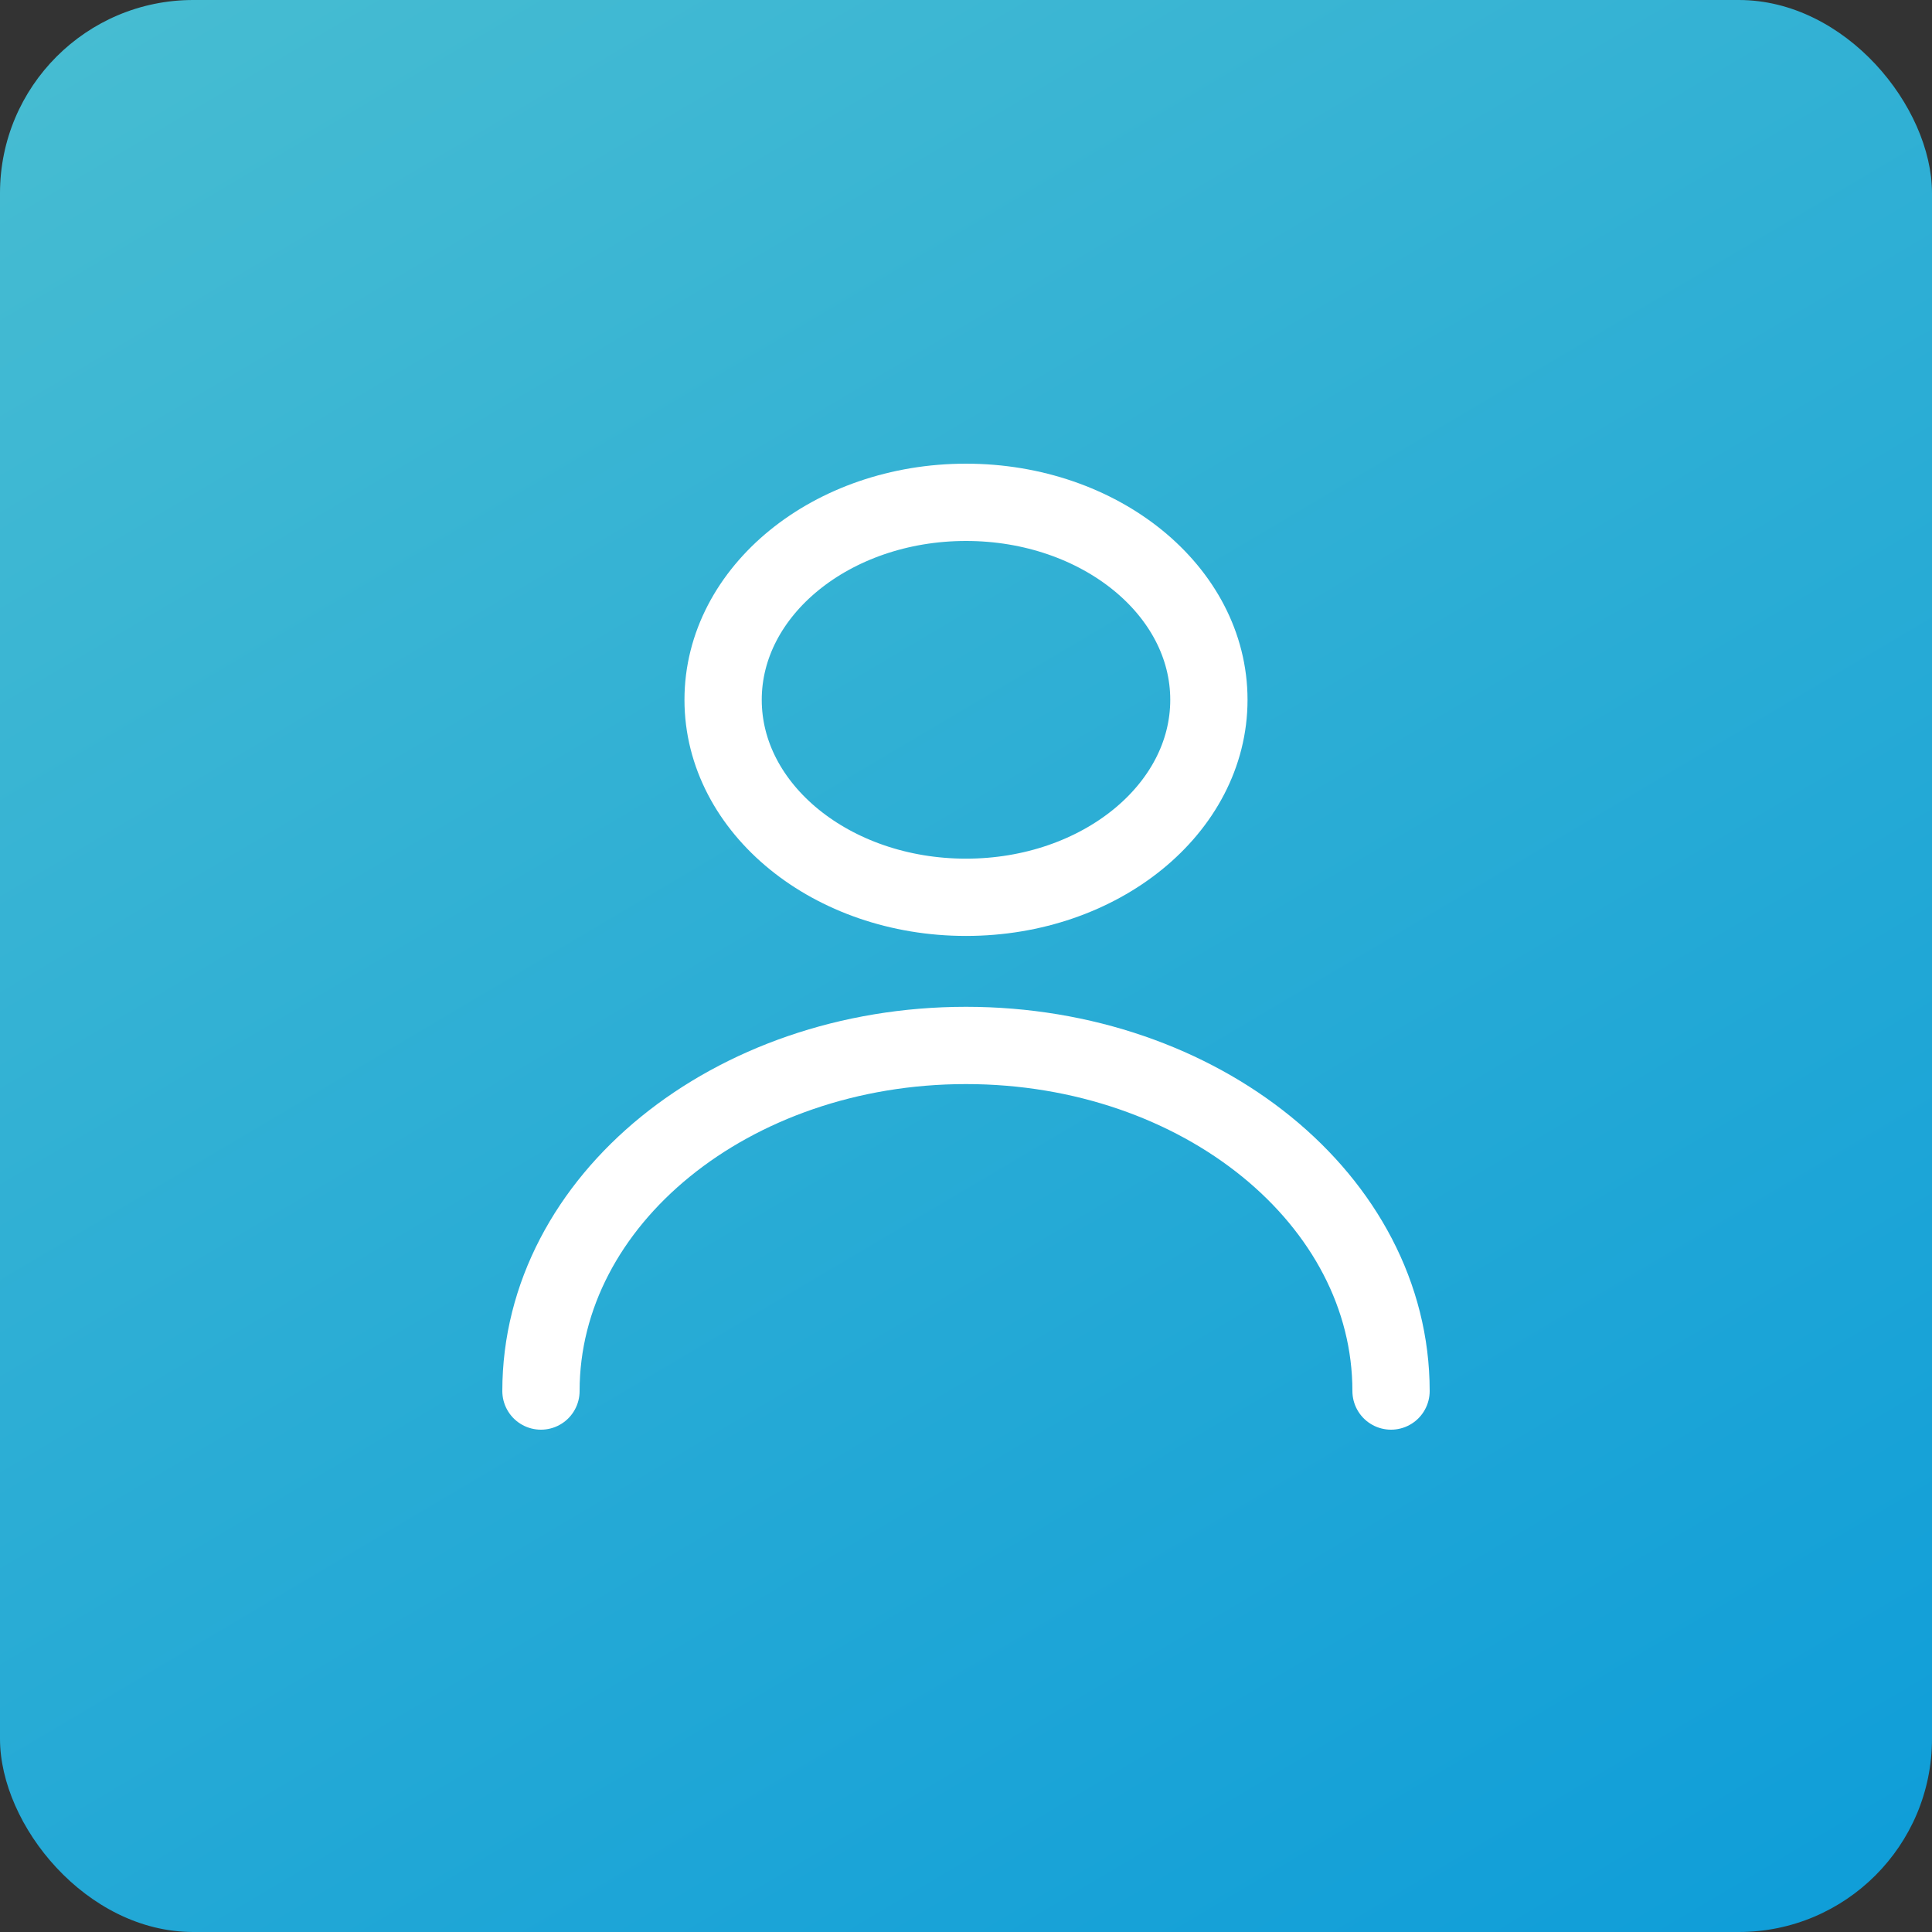
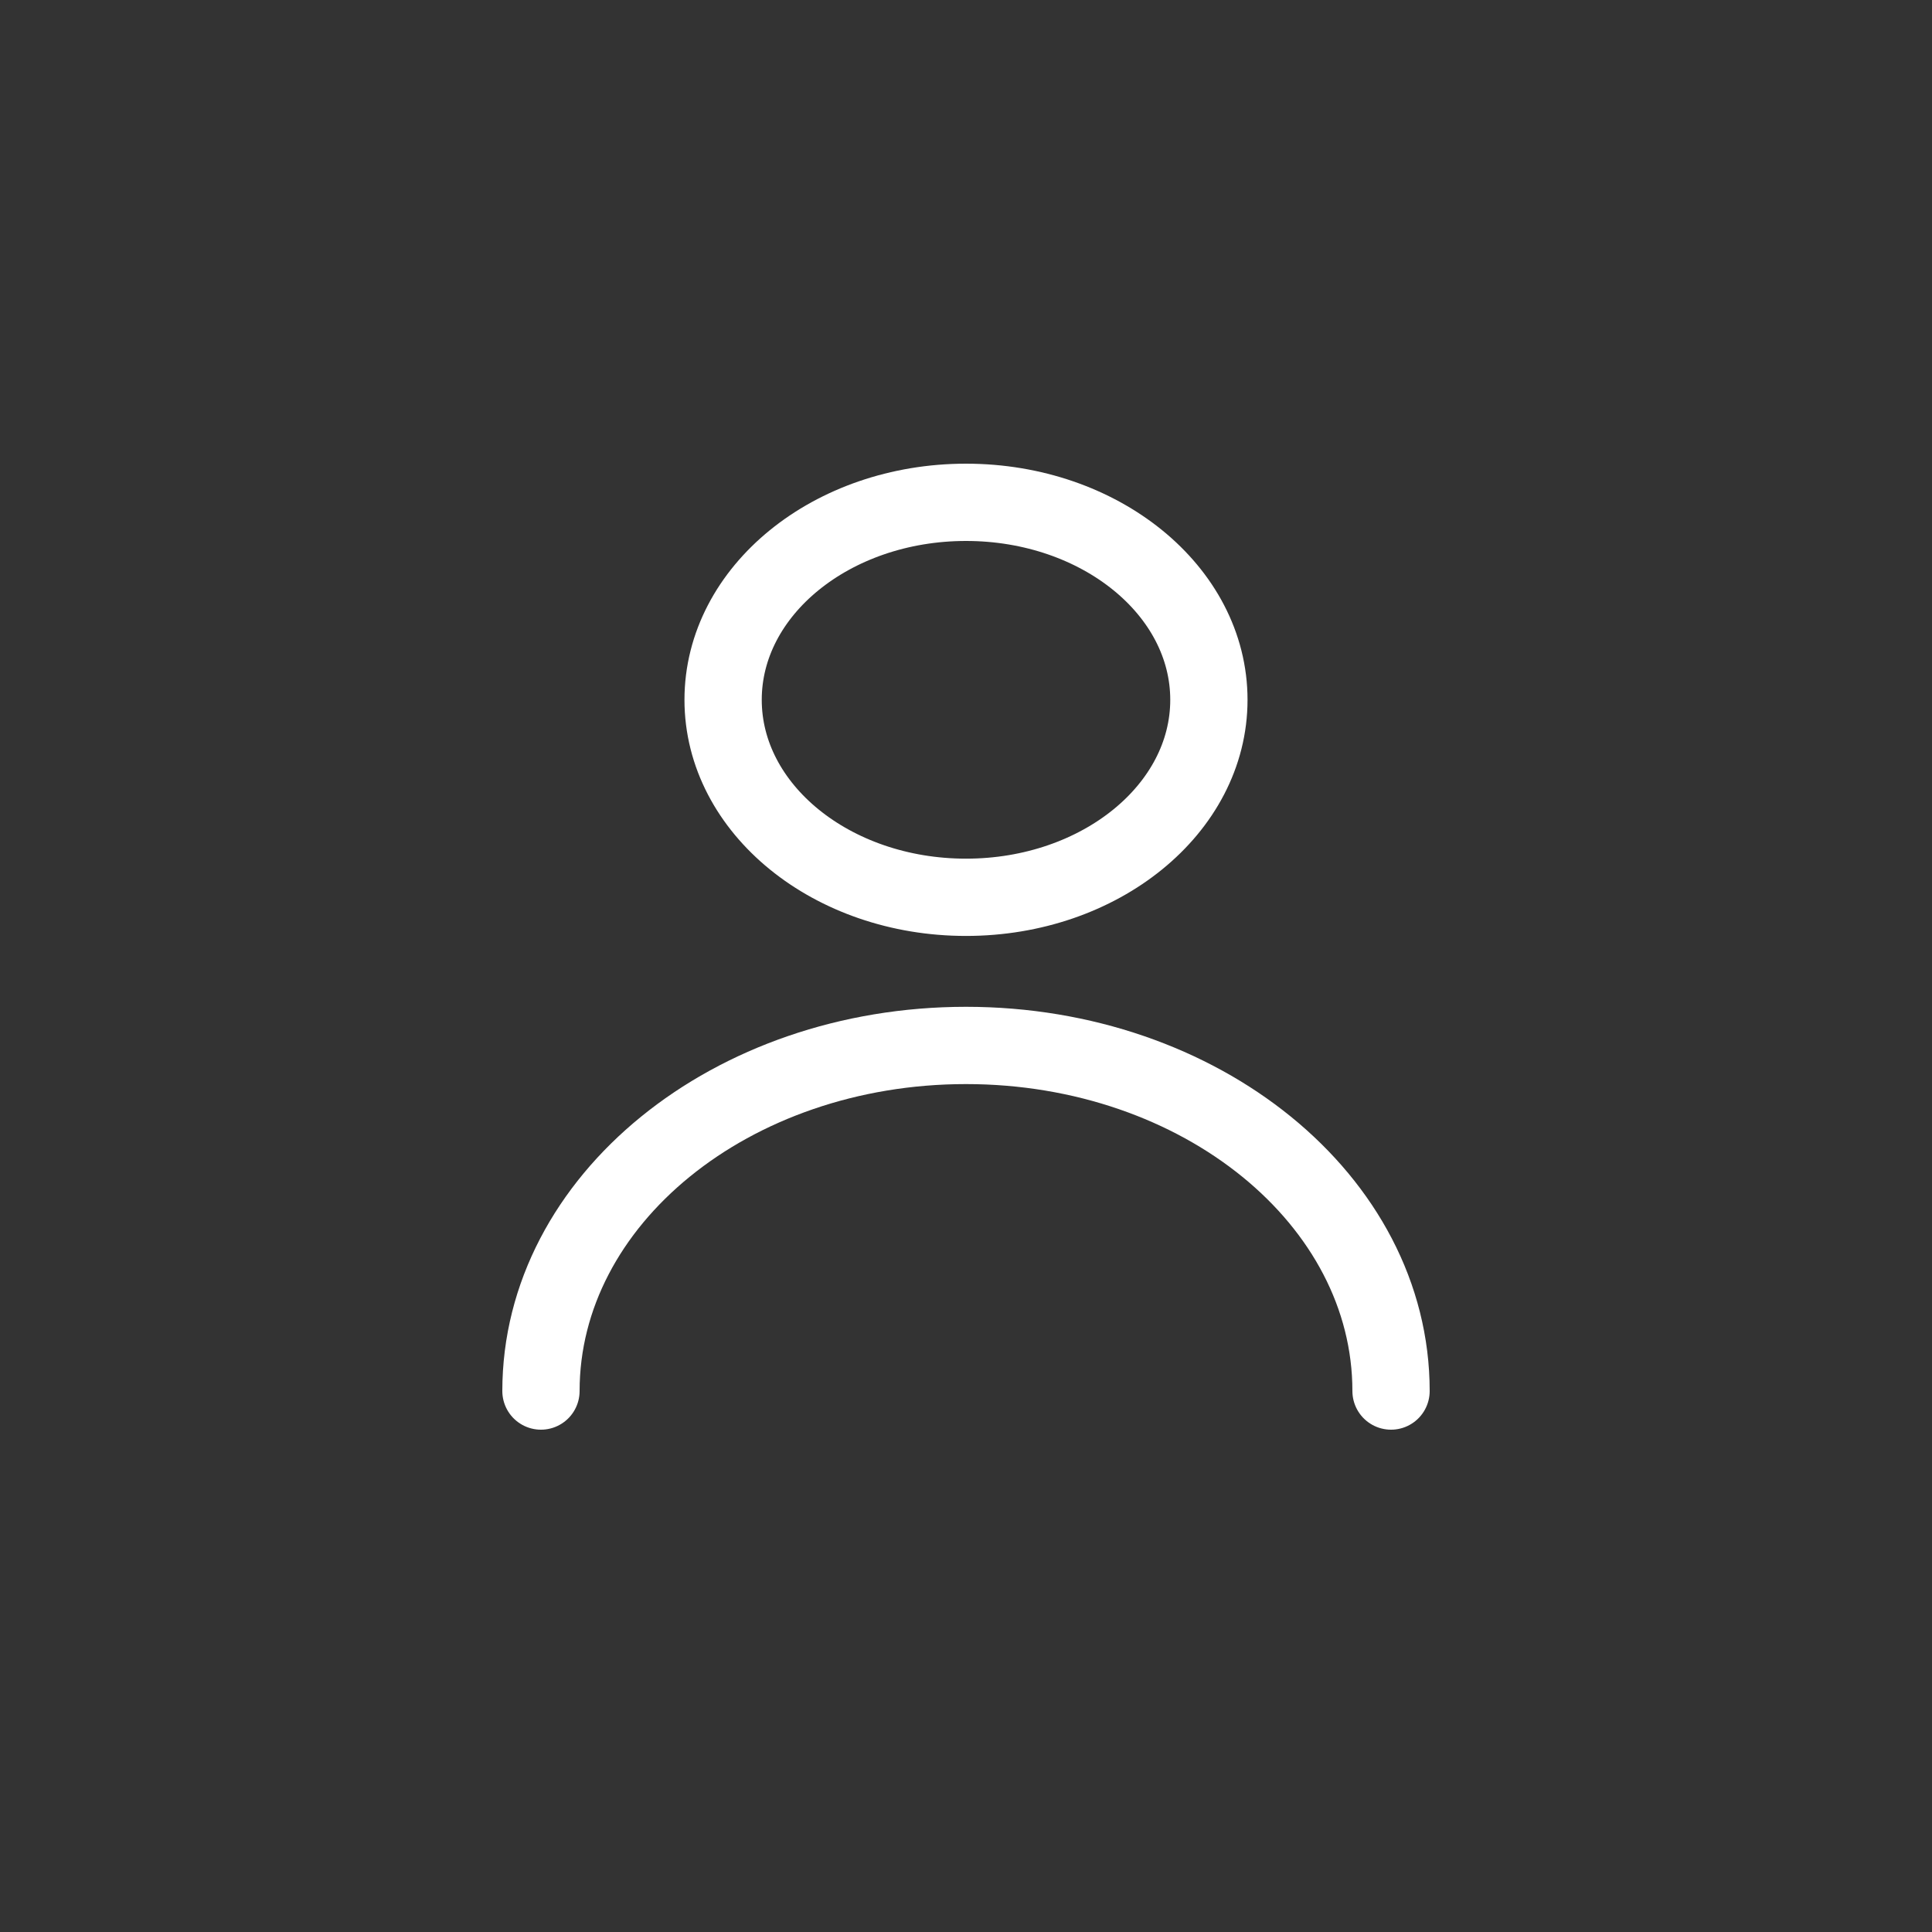
<svg xmlns="http://www.w3.org/2000/svg" width="50" height="50" viewBox="0 0 50 50" fill="none">
  <rect x="0" y="0" width="50" height="50" fill="#333333" stroke="none" />
-   <rect width="50" height="50" rx="5" fill="url(#paint0_linear_712_26)" />
-   <path d="M36 36C36 31.06 31.075 27.056 25 27.056C18.925 27.056 14 31.06 14 36M25 23.222C21.529 23.222 18.714 20.934 18.714 18.111C18.714 15.288 21.529 13 25 13C28.471 13 31.286 15.288 31.286 18.111C31.286 20.934 28.471 23.222 25 23.222Z" stroke="white" stroke-width="2" stroke-linecap="round" stroke-linejoin="round" />
+   <path d="M36 36C36 31.06 31.075 27.056 25 27.056C18.925 27.056 14 31.06 14 36M25 23.222C21.529 23.222 18.714 20.934 18.714 18.111C18.714 15.288 21.529 13 25 13C28.471 13 31.286 15.288 31.286 18.111C31.286 20.934 28.471 23.222 25 23.222" stroke="white" stroke-width="2" stroke-linecap="round" stroke-linejoin="round" />
  <defs>
    <linearGradient id="paint0_linear_712_26" x1="-18.505" y1="-9.345" x2="33.788" y2="78.995" gradientUnits="userSpaceOnUse">
      <stop stop-color="#56C5D0" />
      <stop offset="1" stop-color="#0095DA" />
    </linearGradient>
  </defs>
</svg>